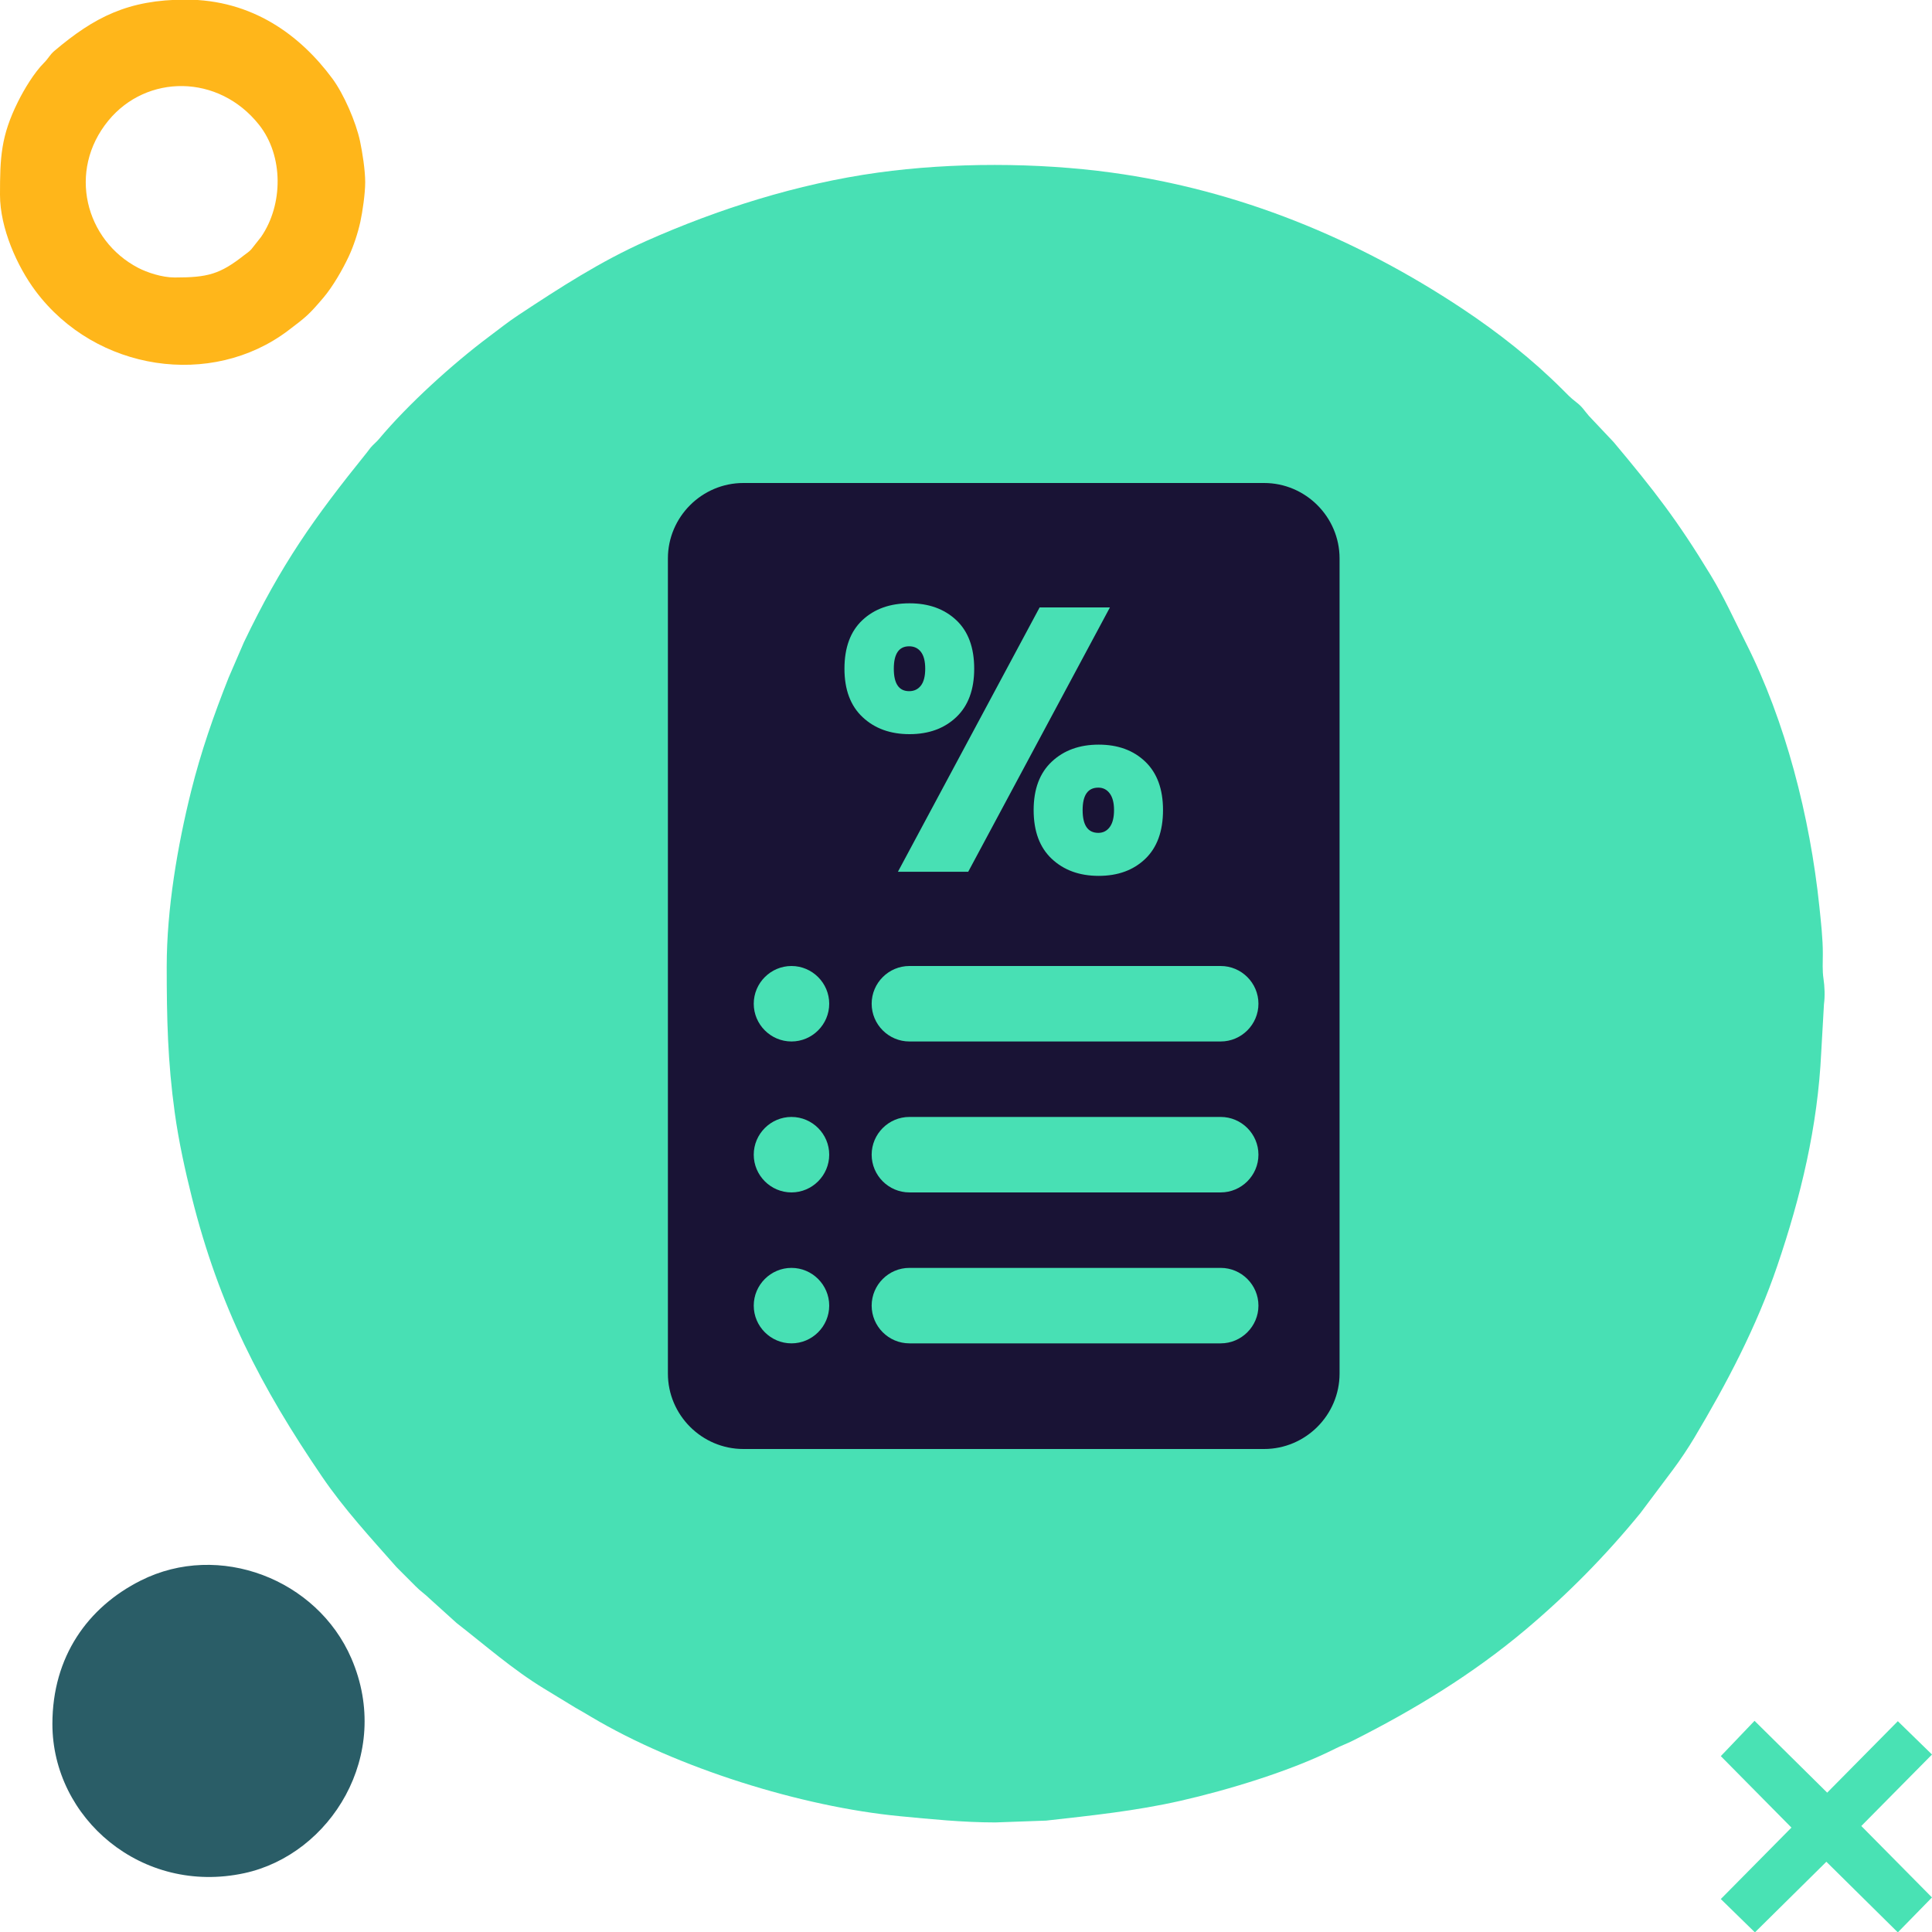
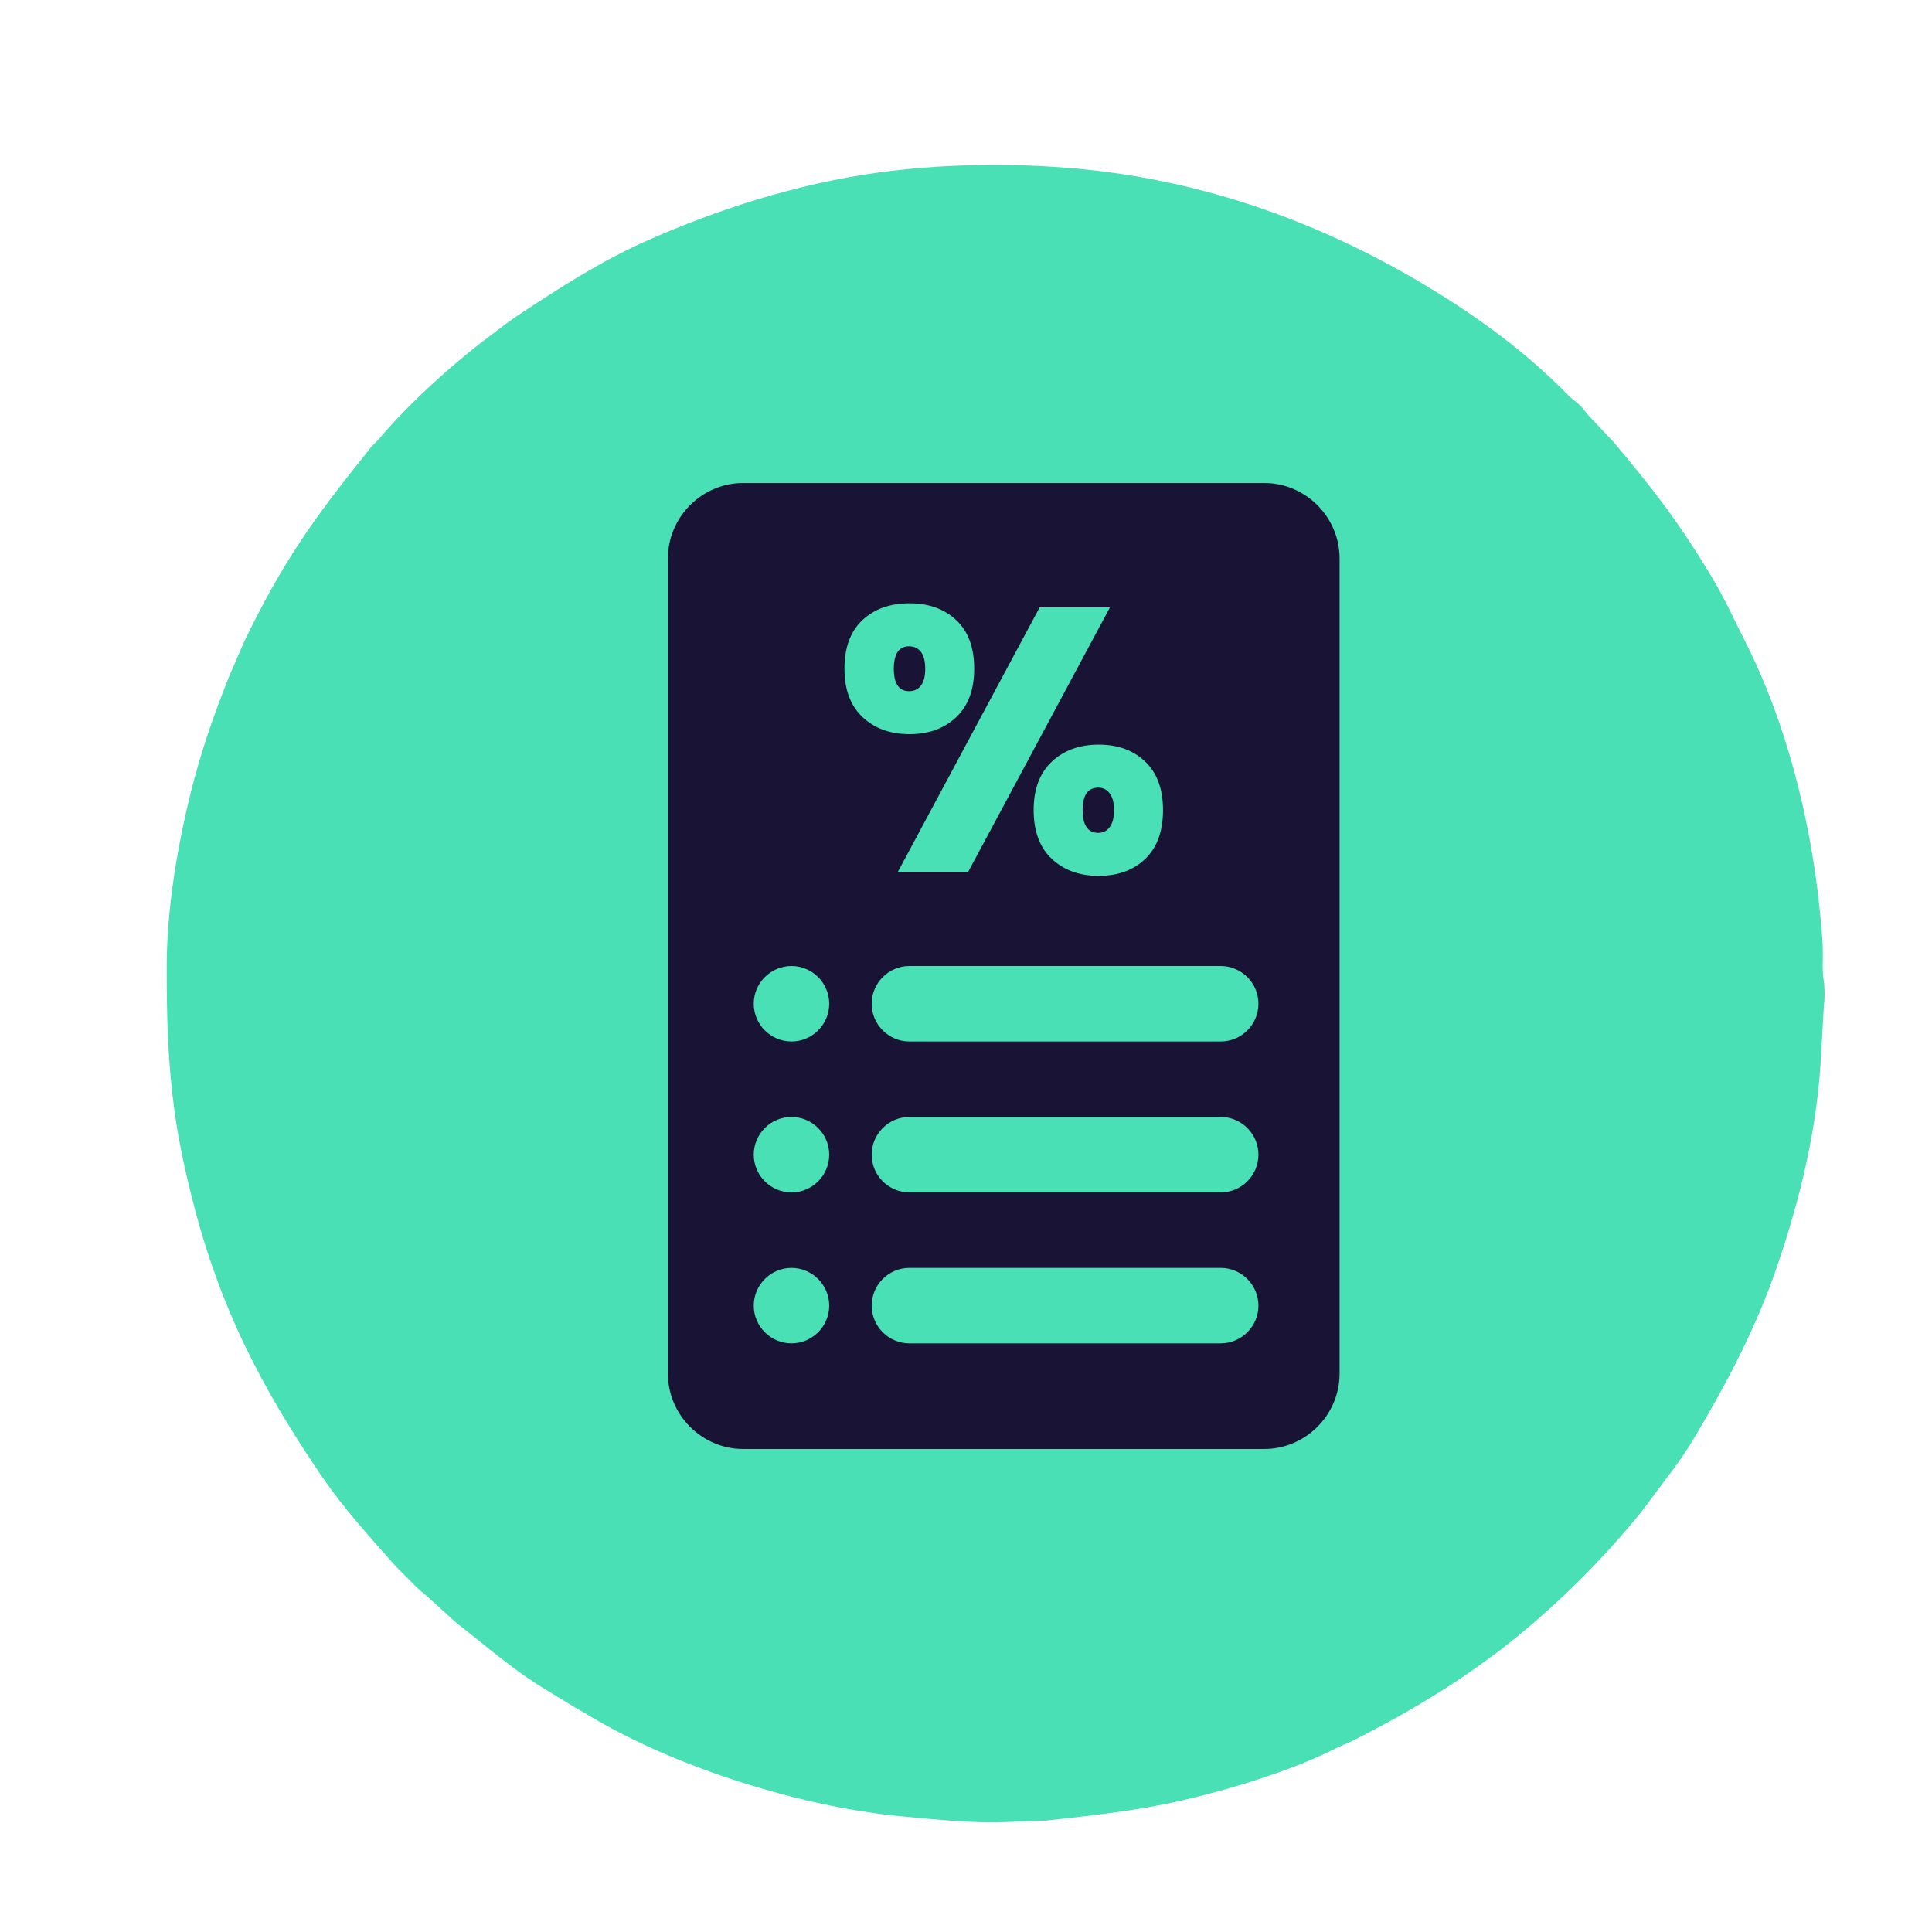
<svg xmlns="http://www.w3.org/2000/svg" xml:space="preserve" width="256px" height="256px" version="1.1" style="shape-rendering:geometricPrecision; text-rendering:geometricPrecision; image-rendering:optimizeQuality; fill-rule:evenodd; clip-rule:evenodd" viewBox="0 0 256 256">
  <defs>
    <style type="text/css">
   
    .fil4 {fill:#191335}
    .fil1 {fill:#2A5D67}
    .fil0 {fill:#48E0B4}
    .fil3 {fill:#49E2B4}
    .fil2 {fill:#FFB61A}
   
  </style>
  </defs>
  <g id="Capa_x0020_1">
    <g id="_2198032250240">
      <path class="fil0" d="M131.917 241.482c-4.35,0 -8.719,-0.448 -12.643,-0.823 -13.045,-1.245 -29.561,-6.392 -40.919,-13.152 -0.759,-0.452 -1.366,-0.814 -2.128,-1.239l-4.184 -2.548c-4.136,-2.522 -7.735,-5.704 -11.539,-8.659l-3.536 -3.196c-0.674,-0.667 -1.191,-0.963 -1.898,-1.679l-2.523 -2.527c-3.422,-3.886 -6.932,-7.676 -9.879,-12.002 -8.091,-11.875 -13.632,-22.542 -17.253,-37.028 -0.87,-3.48 -1.726,-7.327 -2.261,-11.204 -0.932,-6.754 -1.063,-12.444 -1.063,-19.346 0,-7.661 1.441,-16.052 3.241,-23.269 1.291,-5.179 2.996,-10.071 4.964,-15.022l2.032 -4.702c4.949,-10.311 9.197,-16.341 16.302,-25.145 0.333,-0.412 0.341,-0.499 0.756,-0.927 0.323,-0.333 0.537,-0.49 0.836,-0.847 3.813,-4.555 9.714,-9.924 14.608,-13.585 1.319,-0.986 2.472,-1.914 3.885,-2.847 5.489,-3.623 10.849,-7.104 16.918,-9.803 9.469,-4.211 20.01,-7.58 30.703,-9.061 9.829,-1.362 21.125,-1.344 30.952,0 16.811,2.297 32.47,8.718 46.527,18.063 4.717,3.137 9.254,6.706 13.265,10.72 0.667,0.667 0.975,1.016 1.752,1.614 0.904,0.696 1.032,1.073 1.721,1.856l3.269 3.463c5.378,6.423 8.414,10.311 12.864,17.644 1.776,2.927 3.131,5.94 4.676,9 5.22,10.34 8.47,22.98 9.714,34.889 0.203,1.95 0.47,4.32 0.459,6.274 -0.007,1.084 -0.071,2.243 0.086,3.28 0.152,1.006 0.213,2.309 0.064,3.397l-0.362 6.371c-0.471,9.895 -2.713,19.144 -5.816,28.268 -2.751,8.09 -6.69,15.584 -11.027,22.846 -0.766,1.283 -1.854,2.919 -2.784,4.159l-4.328 5.771c-4.604,5.64 -9.658,10.771 -15.245,15.473 -6.965,5.862 -14.682,10.564 -22.796,14.654 -0.88,0.444 -1.576,0.678 -2.455,1.121 -5.765,2.908 -14.158,5.456 -20.466,6.886 -5.909,1.339 -11.715,1.94 -17.787,2.621l-6.702 0.241z" />
-       <path class="fil1" d="M6.943 228.437c0,-8.924 4.685,-15.475 11.71,-19.007 10.375,-5.215 23.37,-0.184 27.906,10.319 5.524,12.793 -2.777,25.984 -14.171,28.453 -13.604,2.946 -25.445,-7.29 -25.445,-19.765z" />
-       <path class="fil2" d="M23.143 36.769c4.368,0 5.984,-0.41 9.231,-2.973 0.355,-0.28 0.603,-0.41 0.923,-0.759l1.299 -1.647c2.93,-4.252 2.998,-10.73 -0.27,-14.852 -5.371,-6.774 -14.911,-6.727 -19.972,-0.551 -5.463,6.666 -3.036,15.869 3.961,19.508 1.141,0.593 3.117,1.274 4.828,1.274zm25.248 -12.624c0,1.483 -0.357,3.947 -0.644,5.248 -0.332,1.509 -0.903,3.229 -1.529,4.571 -0.809,1.734 -2.127,4.024 -3.362,5.476 -1.933,2.272 -2.259,2.529 -4.683,4.363 -10.113,7.652 -25.457,5.443 -33.454,-5.231 -2.453,-3.273 -4.719,-8.359 -4.719,-12.744 0,-4.984 0.118,-7.788 2.381,-12.346 0.839,-1.688 2.139,-3.842 3.458,-5.168 0.603,-0.606 0.763,-1.059 1.372,-1.574 5.281,-4.463 9.764,-6.79 17.405,-6.79 8.819,0 15.171,4.718 19.42,10.456 1.514,2.043 3.133,5.757 3.674,8.318 0.307,1.452 0.681,3.819 0.681,5.421z" />
-       <polygon class="fil3" points="256,232.484 246.633,241.955 255.997,251.422 251.472,256.05 242.004,246.691 232.536,256.05 228.015,251.632 237.375,242.164 228.016,232.696 232.485,228.017 242.112,237.535 251.471,228.067 " />
      <path class="fil0" d="M130.992 118.789c6.109,1.817 4.747,8.304 4.747,14.971 0,3.443 0.446,5.845 -1.352,8.36 -3.004,4.203 -10.532,3.142 -11.633,-2.753 -0.408,-2.186 -0.129,-7.326 -0.129,-9.815 0,-3.215 -0.42,-6.166 1.292,-8.419 1.263,-1.66 3.858,-3.302 7.075,-2.344z" />
    </g>
    <path class="fil4" d="M98.5 64l69 0c5.5,0 10,4.5 10,10l0 108c0,5.5 -4.5,10 -10,10l-69 0c-5.5,0 -10,-4.5 -10,-10l0 -108c0,-5.5 4.5,-10 10,-10zm13.395 24.61c0,-2.807 0.793,-4.954 2.378,-6.44 1.585,-1.487 3.666,-2.229 6.242,-2.229 2.543,0 4.608,0.742 6.193,2.229 1.585,1.486 2.378,3.633 2.378,6.44 0,2.775 -0.793,4.913 -2.378,6.416 -1.585,1.503 -3.65,2.254 -6.193,2.254 -2.543,0 -4.616,-0.751 -6.217,-2.254 -1.602,-1.503 -2.403,-3.641 -2.403,-6.416zm35.175 -8.125l-18.777 35.027 -9.314 0 18.777 -35.027 9.314 0zm-26.604 5.153c-1.354,0 -2.032,0.991 -2.032,2.972 0,1.982 0.678,2.973 2.032,2.973 0.66,0 1.18,-0.248 1.56,-0.743 0.38,-0.496 0.57,-1.239 0.57,-2.23 0,-0.99 -0.19,-1.734 -0.57,-2.229 -0.38,-0.495 -0.9,-0.743 -1.56,-0.743zm16.497 21.699c0,-2.774 0.801,-4.913 2.403,-6.415 1.602,-1.503 3.674,-2.254 6.217,-2.254 2.544,0 4.6,0.751 6.169,2.254 1.568,1.502 2.353,3.641 2.353,6.415 0,2.808 -0.785,4.963 -2.353,6.466 -1.569,1.503 -3.625,2.254 -6.169,2.254 -2.543,0 -4.615,-0.751 -6.217,-2.254 -1.602,-1.503 -2.403,-3.658 -2.403,-6.466zm8.571 -2.972c-1.387,0 -2.081,0.991 -2.081,2.972 0,2.015 0.694,3.022 2.081,3.022 0.627,0 1.131,-0.256 1.511,-0.767 0.38,-0.512 0.57,-1.264 0.57,-2.255 0,-0.957 -0.19,-1.692 -0.57,-2.204 -0.38,-0.512 -0.884,-0.768 -1.511,-0.768zm-40.659 63.637l0 0c2.75,0 5,2.25 5,5l0 0c0,2.75 -2.25,5 -5,5l0 0c-2.75,0 -5,-2.25 -5,-5l0 0c0,-2.75 2.25,-5 5,-5zm15.625 0l41.25 0c2.75,0 5,2.25 5,5l0 0c0,2.75 -2.25,5 -5,5l-41.25 0c-2.75,0 -5,-2.25 -5,-5l0 0c0,-2.75 2.25,-5 5,-5zm-15.625 -20.001l0 0c2.75,0 5,2.25 5,5l0 0c0,2.75 -2.25,5 -5,5l0 0c-2.75,0 -5,-2.25 -5,-5l0 0c0,-2.75 2.25,-5 5,-5zm15.625 0l41.25 0c2.75,0 5,2.25 5,5l0 0c0,2.75 -2.25,5 -5,5l-41.25 0c-2.75,0 -5,-2.25 -5,-5l0 0c0,-2.75 2.25,-5 5,-5zm-15.625 -20.001l0 0c2.75,0 5,2.25 5,5l0 0c0,2.75 -2.25,5 -5,5l0 0c-2.75,0 -5,-2.25 -5,-5l0 0c0,-2.75 2.25,-5 5,-5zm15.625 0l41.25 0c2.75,0 5,2.25 5,5l0 0c0,2.75 -2.25,5 -5,5l-41.25 0c-2.75,0 -5,-2.25 -5,-5l0 0c0,-2.75 2.25,-5 5,-5z" />
  </g>
</svg>